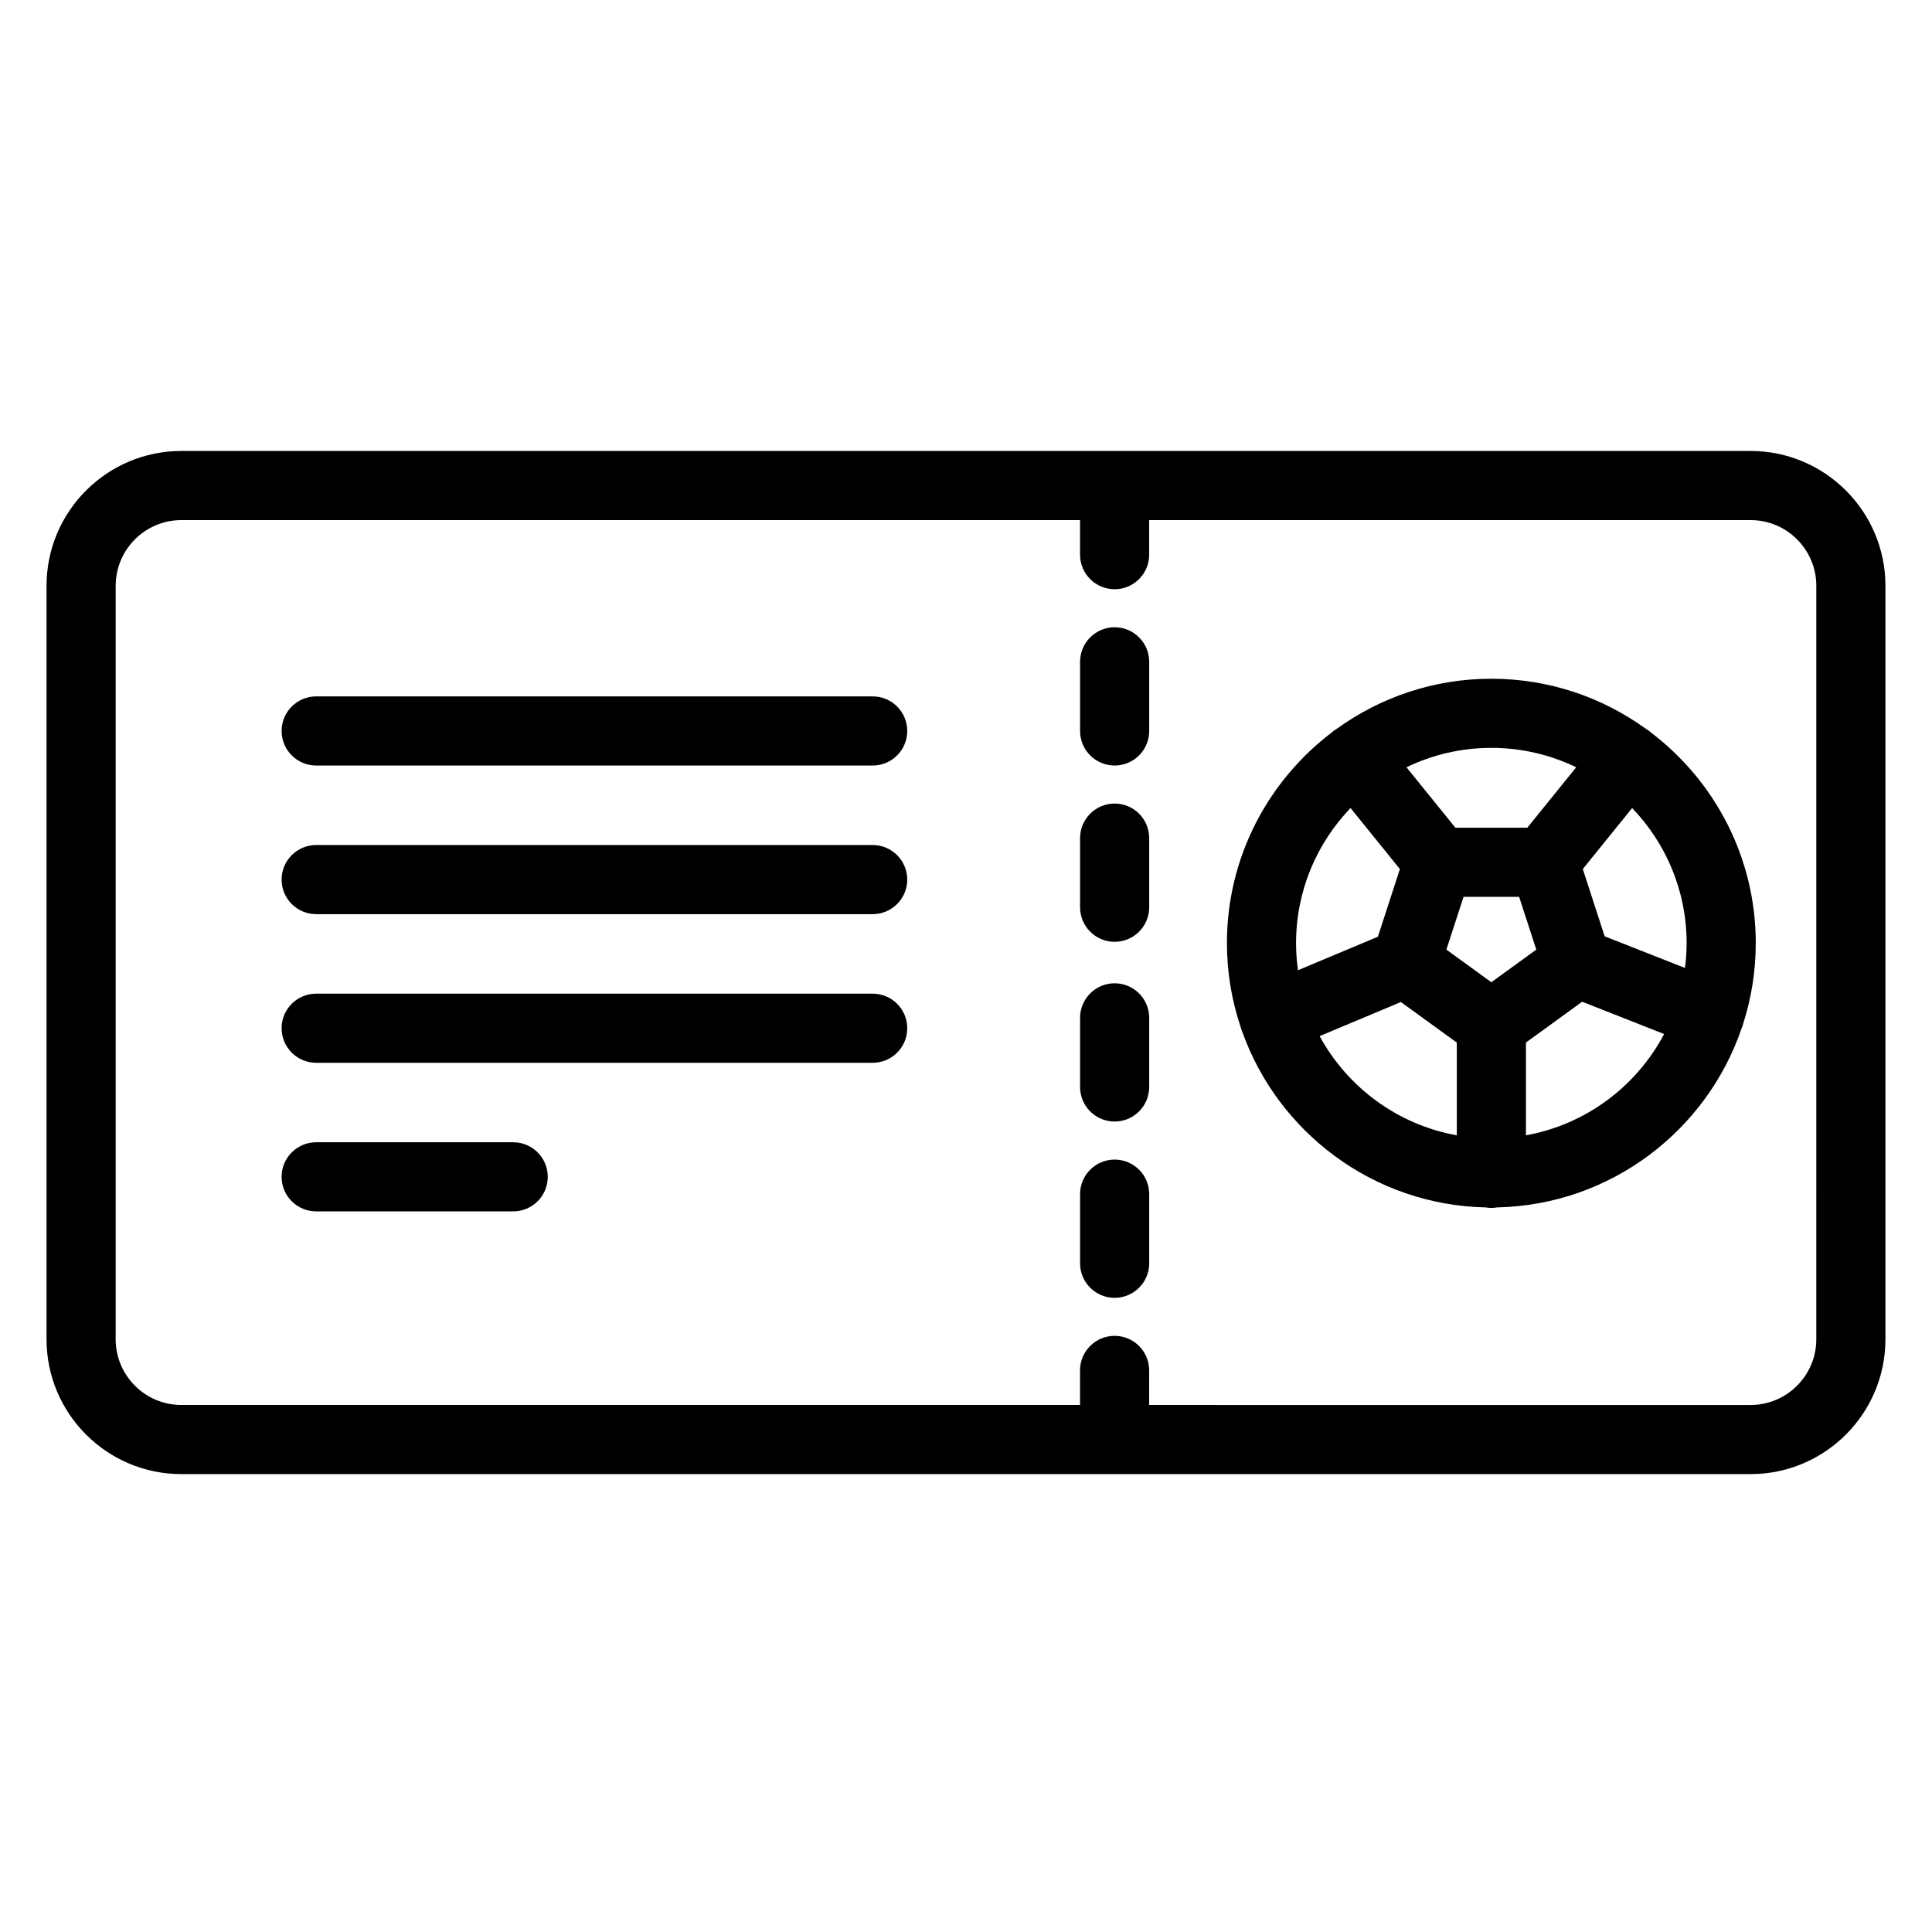
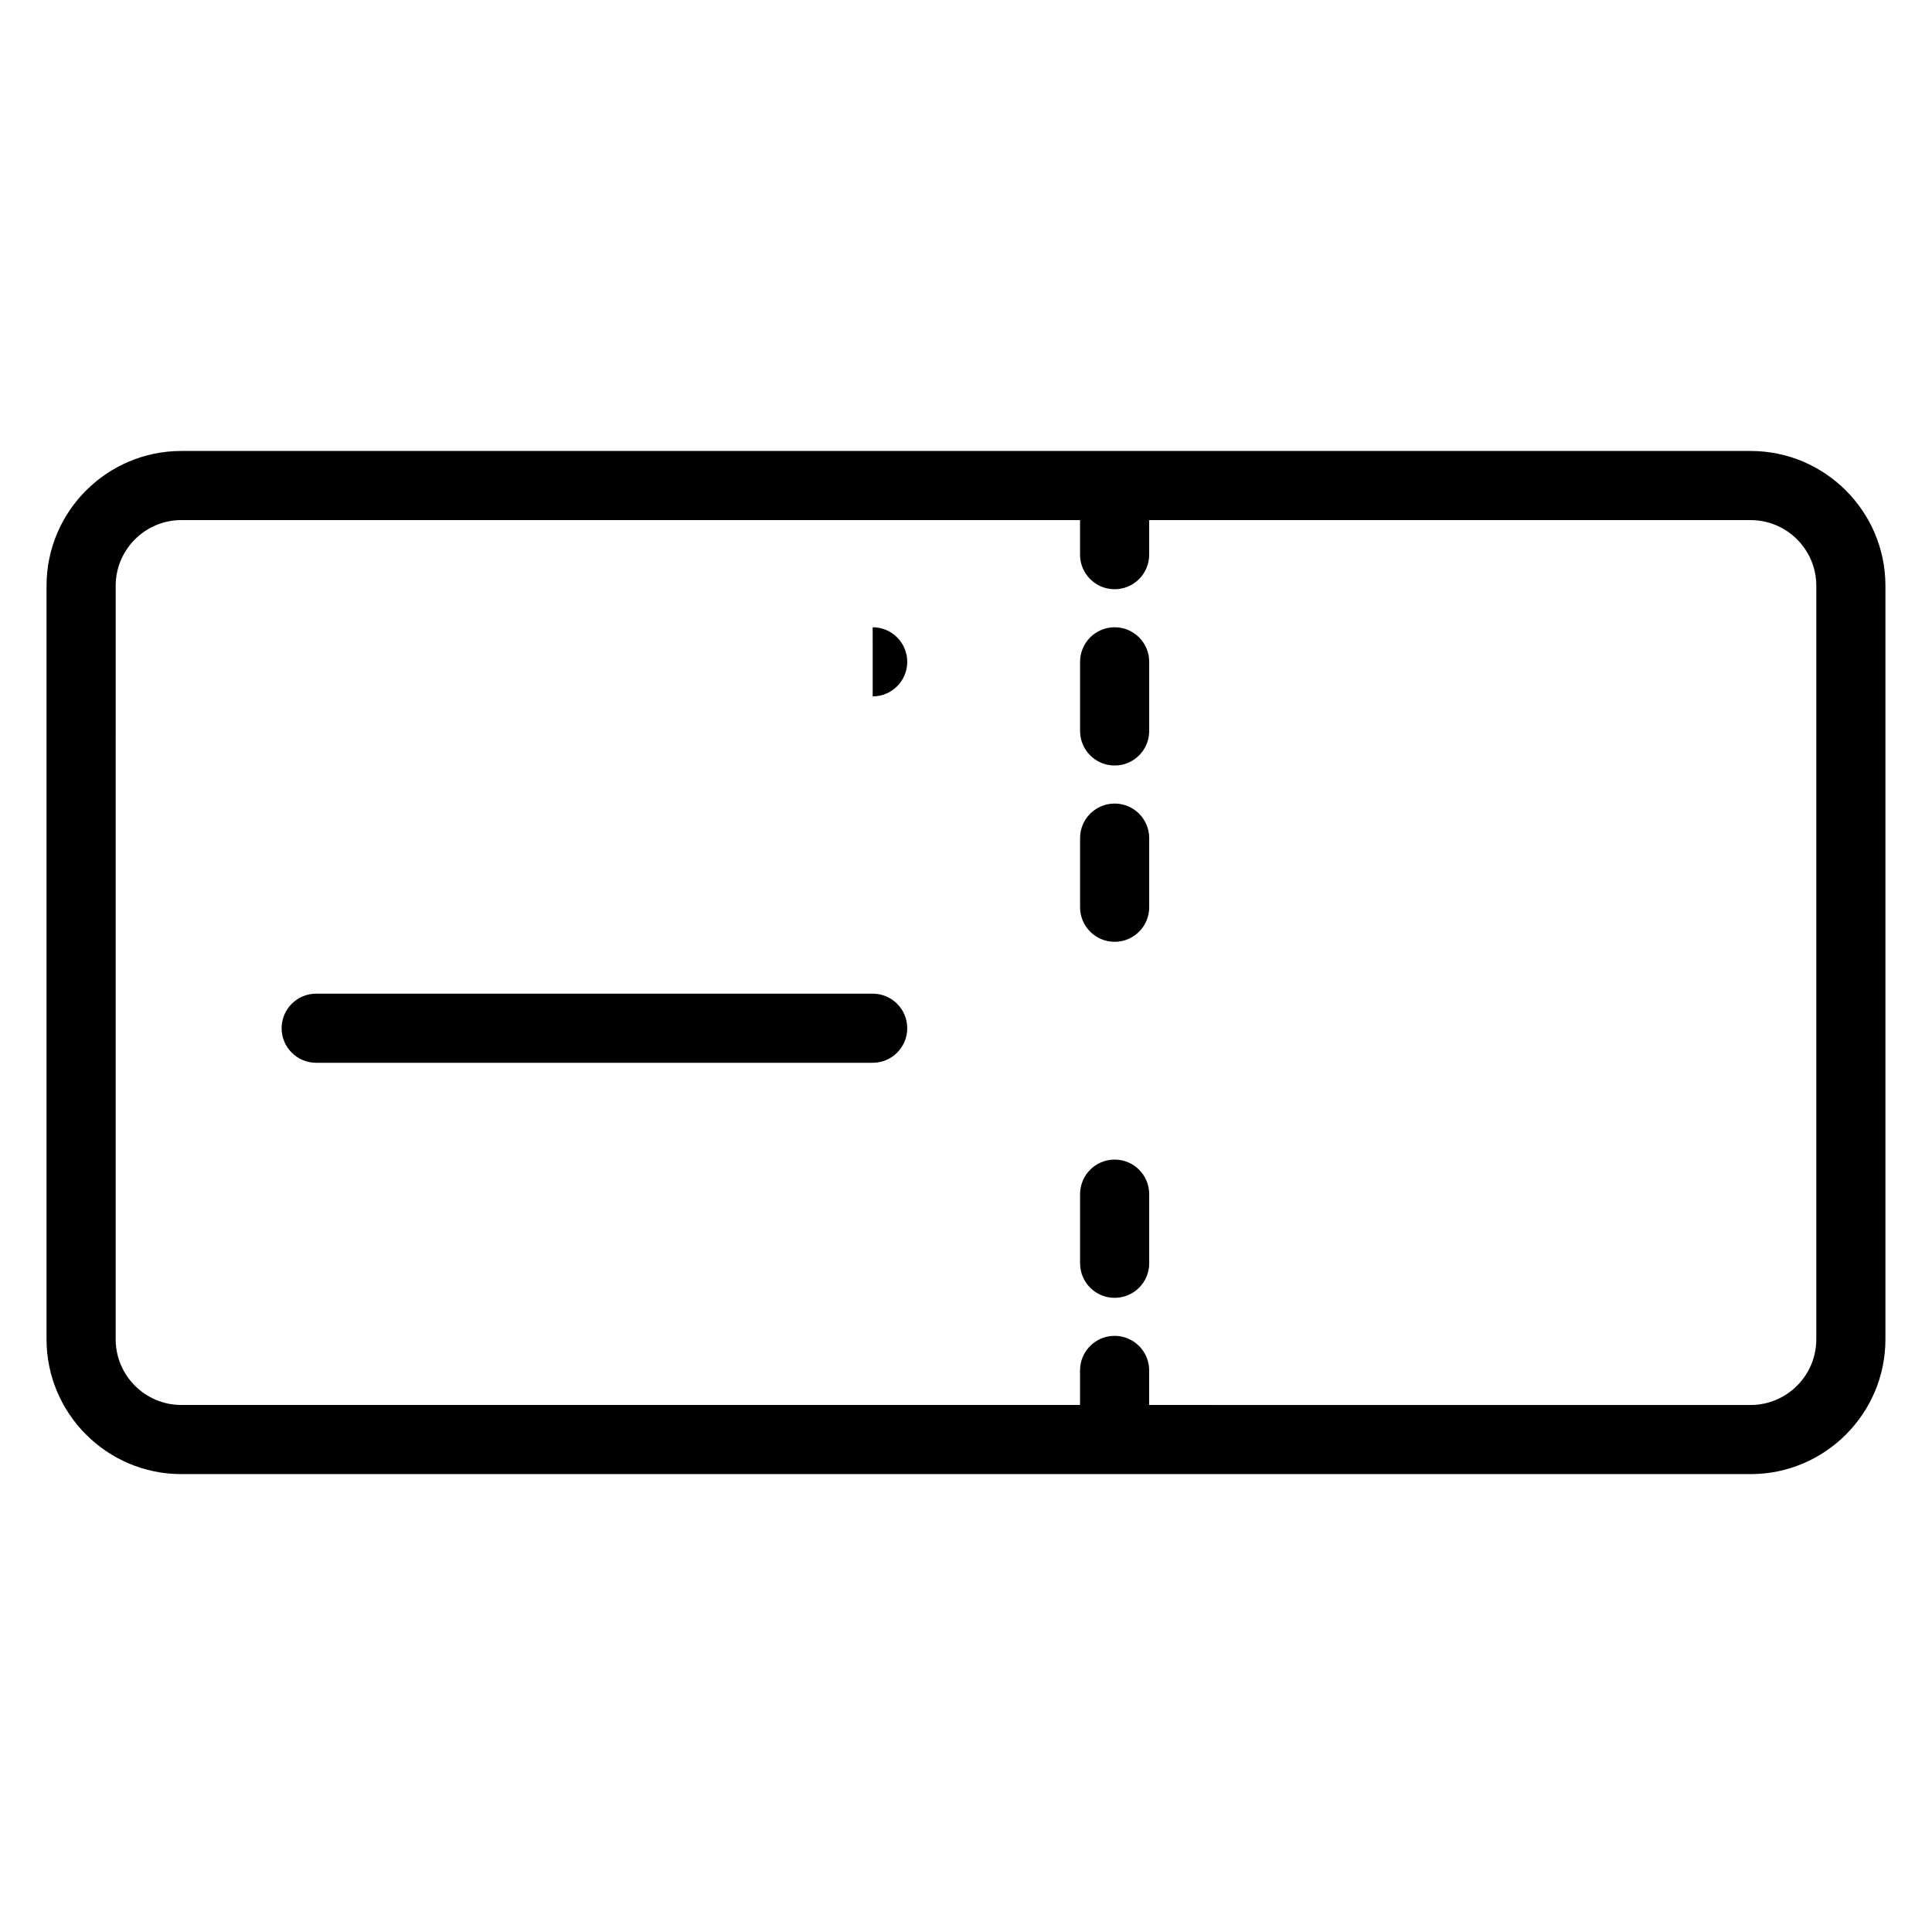
<svg xmlns="http://www.w3.org/2000/svg" fill="#000000" width="800px" height="800px" version="1.1" viewBox="144 144 512 512">
  <g>
-     <path d="m581.45 338.07c-0.09-0.078-0.172-0.164-0.266-0.238-0.336-0.273-0.691-0.504-1.051-0.723-11.52-8.316-25.648-13.238-40.91-13.238-15.266 0-29.395 4.922-40.918 13.238-0.359 0.215-0.711 0.449-1.043 0.719-0.09 0.074-0.168 0.152-0.254 0.227-16.91 12.805-27.859 33.09-27.859 55.887 0 7.738 1.277 15.176 3.606 22.145 0.105 0.398 0.23 0.797 0.398 1.188 0.008 0.016 0.016 0.027 0.02 0.043 9.488 26.73 34.758 46.031 64.551 46.66 0.492 0.082 0.992 0.133 1.508 0.133s1.016-0.055 1.508-0.133c30.121-0.645 55.609-20.375 64.84-47.562 0.016-0.035 0.035-0.07 0.051-0.105 0.133-0.332 0.238-0.672 0.324-1.008 2.16-6.738 3.34-13.91 3.34-21.355 0.004-22.793-10.941-43.07-27.844-55.875zm-42.227 66.234-11.914-8.645 4.547-13.984h14.73l4.547 13.98zm22.488-56.965-12.957 16.016h-19.062l-12.957-16.016c6.805-3.297 14.434-5.148 22.488-5.148 8.055 0 15.684 1.852 22.488 5.148zm-59.805 10.801 13.078 16.168-5.828 17.93-21.18 8.887c-0.328-2.348-0.508-4.742-0.508-7.176 0-13.887 5.508-26.504 14.438-35.809zm-8.188 60.441 21.535-9.035 14.816 10.754v24.57c-15.703-2.812-28.977-12.719-36.352-26.289zm54.672 26.289v-24.582l14.898-10.816 21.723 8.559c-7.316 13.844-20.719 23.98-36.621 26.84zm42.152-44.348-21.289-8.387-5.797-17.828 13.078-16.168c8.934 9.305 14.438 21.922 14.438 35.805 0.004 2.231-0.156 4.422-0.43 6.578z" />
    <path d="m607.93 263.51h-415.87c-19.699 0-35.727 16.027-35.727 35.727v199.69c0 19.699 16.027 35.727 35.727 35.727h415.87c19.699 0 35.727-16.027 35.727-35.727v-199.69c0-19.699-16.027-35.727-35.727-35.727zm17.406 235.42c0 9.598-7.809 17.406-17.406 17.406l-159.39-0.004v-9.16c0-5.059-4.102-9.16-9.16-9.16-5.059 0-9.16 4.102-9.16 9.16v9.16h-238.16c-9.598 0-17.406-7.809-17.406-17.406l0.004-199.69c0-9.598 7.809-17.406 17.406-17.406h238.16v9.16c0 5.059 4.102 9.16 9.16 9.16s9.16-4.102 9.16-9.16v-9.16h159.39c9.598 0 17.406 7.809 17.406 17.406z" />
    <path d="m439.39 310.23c-5.059 0-9.16 4.102-9.16 9.16v18.32c0 5.059 4.102 9.16 9.16 9.16 5.059 0 9.16-4.102 9.16-9.16v-18.32c0-5.062-4.102-9.16-9.16-9.16z" />
    <path d="m439.39 356.95c-5.059 0-9.16 4.102-9.16 9.16v18.32c0 5.059 4.102 9.16 9.16 9.16 5.059 0 9.16-4.102 9.16-9.16v-18.32c0-5.059-4.102-9.16-9.16-9.16z" />
-     <path d="m439.39 404.58c-5.059 0-9.16 4.102-9.16 9.16v18.32c0 5.059 4.102 9.16 9.16 9.16 5.059 0 9.16-4.102 9.16-9.16v-18.32c0-5.059-4.102-9.16-9.16-9.16z" />
    <path d="m439.39 451.3c-5.059 0-9.16 4.102-9.16 9.16v18.32c0 5.059 4.102 9.16 9.16 9.16 5.059 0 9.16-4.102 9.16-9.16v-18.32c0-5.059-4.102-9.16-9.16-9.16z" />
-     <path d="m375.27 328.55h-147.48c-5.059 0-9.16 4.102-9.16 9.16 0 5.059 4.102 9.16 9.16 9.16h147.48c5.059 0 9.16-4.102 9.16-9.16-0.004-5.062-4.106-9.16-9.164-9.16z" />
-     <path d="m375.27 367.94h-147.48c-5.059 0-9.16 4.102-9.16 9.16s4.102 9.16 9.16 9.16h147.48c5.059 0 9.16-4.102 9.16-9.16-0.004-5.059-4.106-9.16-9.164-9.16z" />
+     <path d="m375.27 328.55h-147.48h147.48c5.059 0 9.16-4.102 9.16-9.16-0.004-5.062-4.106-9.16-9.164-9.16z" />
    <path d="m375.27 407.33h-147.48c-5.059 0-9.16 4.102-9.16 9.16 0 5.059 4.102 9.16 9.16 9.16h147.48c5.059 0 9.16-4.102 9.16-9.16-0.004-5.062-4.106-9.16-9.164-9.16z" />
-     <path d="m280 446.71h-52.211c-5.059 0-9.16 4.102-9.16 9.16s4.102 9.16 9.16 9.16h52.215c5.059 0 9.16-4.102 9.16-9.16-0.004-5.059-4.106-9.16-9.164-9.16z" />
  </g>
</svg>